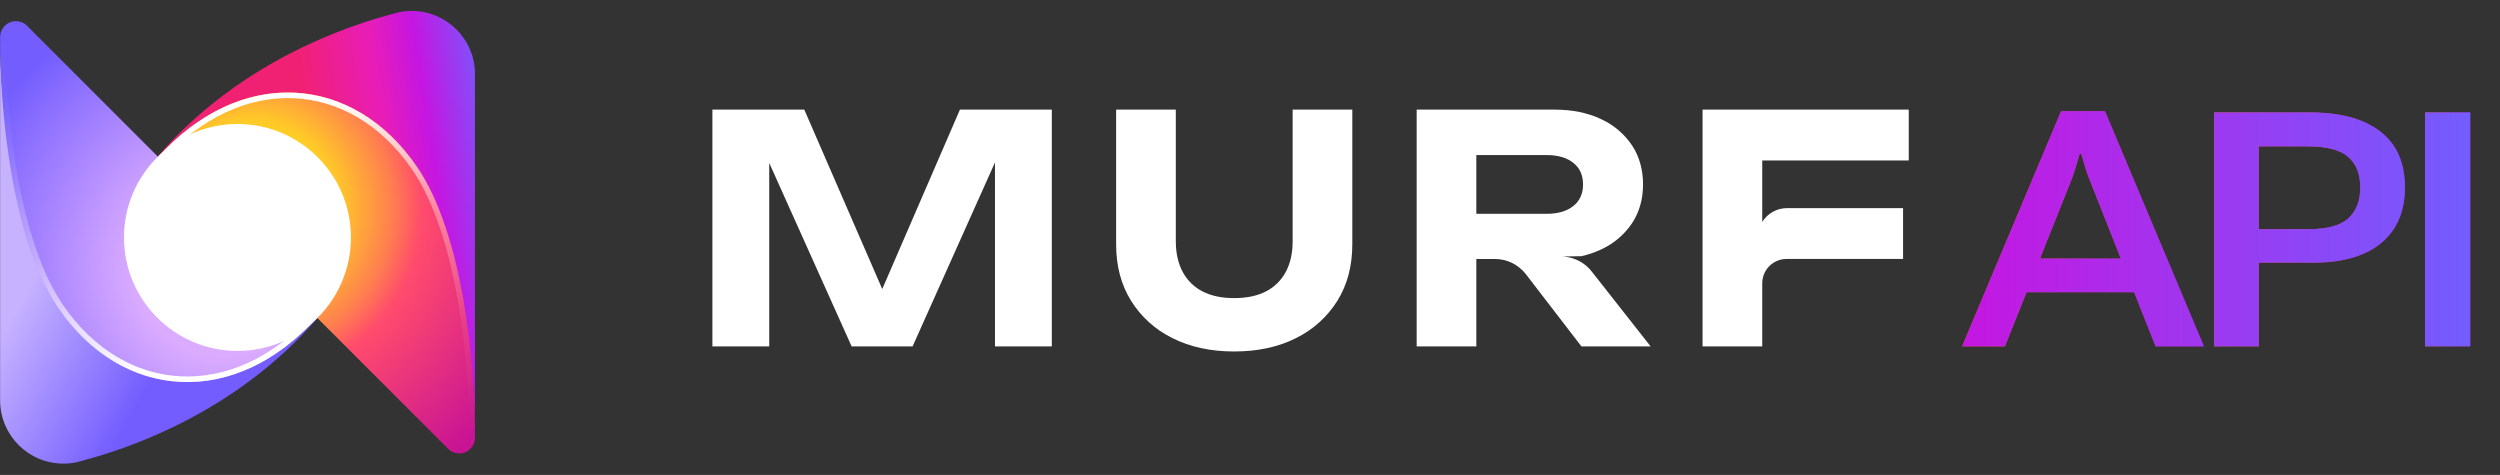
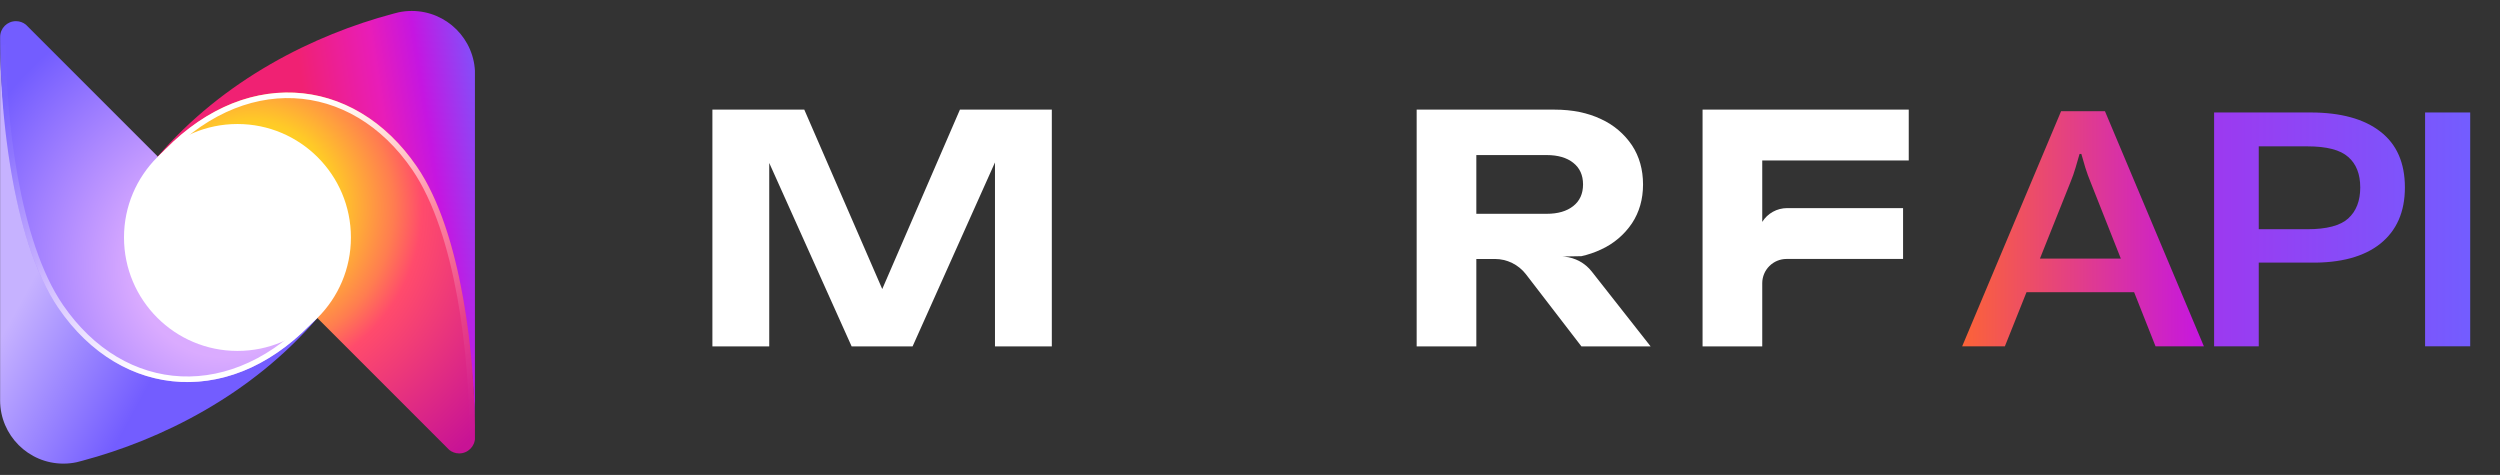
<svg xmlns="http://www.w3.org/2000/svg" width="379" height="72" viewBox="0 0 379 72" fill="none">
  <rect x="0" y="0" width="379" height="72" fill="#333333" stroke="none" />
  <g clip-path="url(#clip0_863_771)">
    <path d="M48.25 48.066C38.124 59.929 24.338 66.693 12.483 69.849C12.479 69.85 12.475 69.852 12.471 69.853C12.174 69.93 11.88 70.008 11.588 70.081C10.951 70.214 10.291 70.285 9.616 70.285C4.313 70.285 0.016 65.987 0.016 60.684V5.749C0.017 17.947 2.619 36.632 9.315 46.432C11.072 49.002 13.068 51.167 15.233 52.901C15.236 52.901 15.24 52.903 15.242 52.908C15.421 53.053 15.602 53.193 15.784 53.33C25.289 60.529 38.126 58.895 47.969 47.925L48.25 48.066Z" fill="url(#paint0_linear_863_771)" />
    <path d="M48.139 47.953L48.094 48.007L48.087 48.015L47.775 48.385C44.493 51.953 40.841 54.583 37.025 56.179C36.958 56.207 36.889 56.235 36.822 56.261C34.079 57.356 31.25 57.919 28.407 57.919C27.934 57.919 27.463 57.904 26.992 57.873C19.895 57.405 13.444 53.426 8.829 46.669C5.767 42.189 3.429 35.591 1.88 27.058C1.852 26.9 1.823 26.743 1.795 26.585C1.795 26.58 1.793 26.573 1.792 26.567C1.706 26.076 1.623 25.588 1.544 25.103C1.539 25.061 1.532 25.019 1.525 24.978C1.459 24.565 1.395 24.154 1.335 23.746C1.305 23.548 1.277 23.351 1.248 23.156C1.16 22.54 1.079 21.931 1.002 21.328C0.969 21.063 0.937 20.8 0.904 20.537C0.889 20.399 0.872 20.262 0.855 20.124C0.827 19.876 0.799 19.63 0.772 19.385C0.772 19.38 0.771 19.374 0.771 19.37C0.717 18.886 0.668 18.408 0.622 17.936C0.619 17.906 0.616 17.877 0.613 17.847C0.594 17.639 0.574 17.432 0.554 17.227C0.552 17.185 0.547 17.144 0.543 17.103C0.515 16.792 0.488 16.486 0.463 16.182C0.449 16.003 0.435 15.826 0.419 15.65C0.391 15.293 0.366 14.942 0.341 14.594C0.338 14.563 0.336 14.531 0.334 14.5C0.312 14.185 0.291 13.876 0.272 13.571C0.265 13.451 0.258 13.332 0.249 13.212C0.237 13.002 0.225 12.794 0.213 12.589C0.214 12.586 0.213 12.583 0.213 12.581C0.201 12.378 0.192 12.178 0.18 11.98C0.18 11.967 0.18 11.955 0.18 11.941C0.165 11.647 0.152 11.359 0.139 11.076C0.127 10.792 0.116 10.515 0.106 10.243C0.104 10.203 0.103 10.163 0.102 10.124C0.094 9.93 0.087 9.74 0.082 9.554C0.08 9.514 0.079 9.473 0.078 9.432C0.073 9.287 0.069 9.144 0.065 9.003C0.062 8.913 0.061 8.823 0.058 8.736C0.055 8.649 0.054 8.563 0.051 8.479C0.051 8.453 0.051 8.428 0.049 8.403C0.047 8.28 0.044 8.161 0.042 8.043C0.037 7.763 0.033 7.494 0.028 7.234C0.027 7.093 0.026 6.956 0.024 6.822V6.755C0.024 6.629 0.021 6.507 0.021 6.387C0.021 6.32 0.02 6.252 0.02 6.185C0.019 6.03 0.019 5.881 0.019 5.738V5.597C0.024 4.275 1.096 3.207 2.419 3.207C2.993 3.207 3.519 3.408 3.932 3.745L4.279 4.092L48.14 47.953H48.139Z" fill="url(#paint1_radial_863_771)" />
    <path d="M1.543 25.103C1.622 25.588 1.705 26.076 1.79 26.567C1.703 26.078 1.622 25.588 1.543 25.103Z" fill="url(#paint2_radial_863_771)" />
    <path fill-rule="evenodd" clip-rule="evenodd" d="M2.71 26.908C4.054 34.312 6.225 41.366 9.523 46.194C14.22 53.068 20.692 56.752 27.477 57.055C34.264 57.359 41.43 54.284 47.514 47.503L48.142 48.066C41.922 54.999 34.523 58.215 27.439 57.898C20.354 57.581 13.652 53.732 8.826 46.67L8.826 46.67C5.428 41.695 3.23 34.501 1.88 27.058C0.527 19.606 0.016 11.857 0.016 5.738H0.859C0.859 11.816 1.368 19.513 2.71 26.908Z" fill="url(#paint3_linear_863_771)" />
    <path d="M23.781 23.878C33.908 12.015 47.693 5.251 59.548 2.096C59.552 2.094 59.556 2.093 59.56 2.091C59.857 2.014 60.151 1.937 60.444 1.864C61.081 1.73 61.74 1.66 62.415 1.66C67.718 1.66 72.016 5.957 72.016 11.26V66.195C72.014 53.998 69.413 35.313 62.716 25.512C60.96 22.942 58.963 20.778 56.799 19.044C56.796 19.044 56.792 19.041 56.789 19.037C56.61 18.892 56.429 18.751 56.247 18.615C46.742 11.415 33.905 13.049 24.062 24.019L23.781 23.878Z" fill="url(#paint4_linear_863_771)" />
    <path d="M23.894 23.991L23.939 23.938L23.946 23.929L24.258 23.559C27.54 19.992 31.192 17.362 35.007 15.766C35.075 15.738 35.144 15.71 35.211 15.683C37.953 14.589 40.783 14.025 43.626 14.025C44.099 14.025 44.57 14.04 45.041 14.071C52.138 14.54 58.589 18.518 63.204 25.275C66.265 29.755 68.604 36.353 70.152 44.886C70.18 45.044 70.21 45.202 70.238 45.359C70.238 45.365 70.239 45.372 70.241 45.377C70.326 45.868 70.409 46.356 70.488 46.841C70.494 46.883 70.501 46.925 70.508 46.966C70.574 47.38 70.637 47.79 70.698 48.198C70.727 48.397 70.755 48.593 70.785 48.789C70.872 49.405 70.954 50.014 71.031 50.617C71.063 50.881 71.096 51.144 71.128 51.407C71.144 51.545 71.16 51.683 71.177 51.821C71.205 52.068 71.234 52.314 71.26 52.559C71.26 52.565 71.262 52.57 71.262 52.574C71.315 53.058 71.364 53.536 71.411 54.009C71.414 54.038 71.416 54.068 71.419 54.097C71.439 54.306 71.459 54.512 71.478 54.718C71.481 54.76 71.485 54.8 71.49 54.841C71.518 55.152 71.544 55.459 71.57 55.762C71.584 55.941 71.598 56.118 71.613 56.294C71.641 56.651 71.667 57.003 71.692 57.35C71.695 57.381 71.696 57.413 71.699 57.444C71.72 57.759 71.741 58.069 71.761 58.374C71.768 58.493 71.775 58.613 71.783 58.732C71.796 58.942 71.807 59.15 71.82 59.355C71.819 59.358 71.82 59.361 71.82 59.364C71.831 59.566 71.841 59.766 71.852 59.964C71.852 59.977 71.852 59.99 71.852 60.004C71.868 60.298 71.88 60.586 71.893 60.868C71.906 61.153 71.917 61.43 71.927 61.701C71.928 61.742 71.93 61.781 71.931 61.821C71.938 62.015 71.945 62.204 71.951 62.39C71.952 62.431 71.954 62.472 71.955 62.512C71.959 62.657 71.963 62.801 71.968 62.941C71.97 63.031 71.972 63.121 71.975 63.209C71.978 63.296 71.979 63.382 71.982 63.466C71.982 63.491 71.982 63.517 71.983 63.542C71.986 63.664 71.989 63.784 71.99 63.902C71.996 64.182 72 64.45 72.004 64.71C72.006 64.851 72.007 64.989 72.008 65.122V65.19C72.008 65.315 72.011 65.437 72.011 65.557C72.011 65.624 72.013 65.692 72.013 65.759C72.014 65.914 72.014 66.063 72.014 66.207V66.347C72.008 67.669 70.937 68.738 69.614 68.738C69.04 68.738 68.514 68.537 68.1 68.199L67.753 67.852L23.894 23.991Z" fill="url(#paint5_radial_863_771)" />
    <path d="M70.49 46.841C70.411 46.356 70.328 45.868 70.242 45.377C70.329 45.866 70.411 46.356 70.49 46.841Z" fill="url(#paint6_radial_863_771)" />
    <path fill-rule="evenodd" clip-rule="evenodd" d="M44.555 14.889C37.768 14.585 30.602 17.66 24.518 24.441L23.89 23.878C30.11 16.945 37.509 13.729 44.592 14.046C51.678 14.363 58.38 18.212 63.206 25.274C66.605 30.249 68.802 37.443 70.153 44.885C71.505 52.338 72.016 60.087 72.016 66.206H71.172C71.172 60.128 70.664 52.43 69.322 45.036C67.979 37.632 65.808 30.577 62.509 25.75L62.857 25.512L62.509 25.75C57.812 18.876 51.339 15.192 44.555 14.889Z" fill="url(#paint7_linear_863_771)" />
    <path d="M35.999 53.2C45.498 53.2 53.199 45.499 53.199 36C53.199 26.501 45.498 18.8 35.999 18.8C26.5 18.8 18.799 26.501 18.799 36C18.799 45.499 26.5 53.2 35.999 53.2Z" fill="white" />
  </g>
  <path d="M159.456 16.616V52.515H150.839V19.774L152.946 19.918L138.347 52.515H129.109L114.51 20.014L116.616 19.822V52.515H108V16.616H121.928L135.571 48.015H131.933L145.527 16.616H159.456Z" fill="white" />
-   <path d="M178.256 36.624C178.256 38.38 178.6 39.904 179.285 41.196C179.953 42.469 180.996 43.506 182.276 44.164C183.584 44.85 185.196 45.193 187.11 45.193C189.024 45.193 190.635 44.85 191.944 44.164C193.223 43.506 194.267 42.471 194.935 41.196C195.622 39.904 195.964 38.38 195.964 36.624V16.616H205.01V37.054C205.01 40.308 204.261 43.149 202.76 45.575C201.243 48.017 199.07 49.981 196.49 51.248C193.81 52.605 190.683 53.281 187.108 53.283C183.532 53.283 180.405 52.605 177.725 51.248C175.143 49.983 172.973 48.017 171.455 45.575C169.954 43.149 169.205 40.31 169.205 37.054V16.616H178.251V36.624H178.256Z" fill="white" />
  <path d="M239.753 52.515H250.235L241.301 41.154C240.802 40.519 240.178 39.993 239.469 39.607C238.759 39.221 237.978 38.983 237.173 38.91L236.901 38.885C236.974 38.87 239.661 38.853 239.734 38.837C240.763 38.611 241.765 38.271 242.719 37.822C244.62 36.958 246.244 35.583 247.409 33.85C248.525 32.159 249.085 30.197 249.085 27.962C249.085 25.726 248.525 23.718 247.409 22.028C246.242 20.295 244.618 18.92 242.719 18.056C240.708 17.098 238.362 16.62 235.682 16.62H214.766V52.519H223.812V39.26H226.624C227.534 39.26 228.433 39.469 229.249 39.872C230.065 40.275 230.781 40.859 231.335 41.581L239.748 52.519L239.753 52.515ZM223.812 23.508H234.486C236.177 23.508 237.517 23.898 238.506 24.681C239.496 25.463 239.99 26.555 239.99 27.96C239.99 29.365 239.496 30.458 238.506 31.239C237.517 32.022 236.177 32.412 234.486 32.412H223.812V23.51V23.508Z" fill="white" />
  <path d="M289.366 24.322V16.616H258.109V52.515H267.156V42.938C267.156 41.962 267.544 41.026 268.235 40.336C268.926 39.645 269.863 39.257 270.838 39.257H288.504V31.55H270.921C270.168 31.55 269.427 31.742 268.767 32.108C268.11 32.473 267.554 33.001 267.156 33.64V24.322H289.366Z" fill="white" />
-   <path d="M367.643 52.5V17.05H374.484V52.5H367.643Z" fill="url(#paint8_linear_863_771)" />
-   <path d="M335.658 52.5V17.05H350.242C354.836 17.05 358.374 18.016 360.858 19.948C363.341 21.863 364.583 24.687 364.583 28.421C364.583 32.105 363.341 34.946 360.858 36.942C358.374 38.922 354.836 39.88 350.242 39.815H342.427V52.5H335.658ZM342.427 34.751H349.804C352.726 34.751 354.787 34.207 355.988 33.12C357.206 32.016 357.814 30.45 357.814 28.421C357.814 26.392 357.206 24.85 355.988 23.795C354.787 22.723 352.726 22.188 349.804 22.188H342.427V34.751Z" fill="url(#paint9_linear_863_771)" />
  <path d="M297.465 52.5L312.463 16.855H319.11L334.108 52.5H326.779L316.943 27.641C316.634 26.895 316.367 26.156 316.139 25.426C315.928 24.679 315.726 23.981 315.531 23.332H315.263C315.084 23.981 314.881 24.679 314.654 25.426C314.443 26.156 314.183 26.895 313.875 27.641L303.941 52.5H297.465ZM304.477 44.295L306.303 39.206H324.88L326.755 44.295H304.477Z" fill="url(#paint10_linear_863_771)" />
  <path d="M367.643 52.5V17.05H374.484V52.5H367.643Z" fill="url(#paint11_linear_863_771)" />
  <path d="M335.658 52.5V17.05H350.242C354.836 17.05 358.374 18.015 360.858 19.947C363.341 21.863 364.583 24.687 364.583 28.42C364.583 32.105 363.341 34.945 360.858 36.942C358.374 38.922 354.836 39.88 350.242 39.815H342.427V52.5H335.658ZM342.427 34.75H349.804C352.726 34.75 354.787 34.207 355.988 33.119C357.206 32.015 357.814 30.449 357.814 28.42C357.814 26.391 357.206 24.849 355.988 23.794C354.787 22.723 352.726 22.187 349.804 22.187H342.427V34.75Z" fill="url(#paint12_linear_863_771)" />
-   <path d="M297.465 52.5L312.463 16.855H319.11L334.108 52.5H326.779L316.943 27.641C316.634 26.894 316.367 26.156 316.139 25.425C315.928 24.679 315.726 23.981 315.531 23.331H315.263C315.084 23.981 314.881 24.679 314.654 25.425C314.443 26.156 314.183 26.894 313.875 27.641L303.941 52.5H297.465ZM304.477 44.295L306.303 39.206H324.88L326.755 44.295H304.477Z" fill="url(#paint13_linear_863_771)" />
  <defs>
    <linearGradient id="paint0_linear_863_771" x1="-13.762" y1="28.393" x2="34.559" y2="54.877" gradientUnits="userSpaceOnUse">
      <stop offset="0.42" stop-color="#C6B2FF" />
      <stop offset="0.84" stop-color="#735DFF" />
    </linearGradient>
    <radialGradient id="paint1_radial_863_771" cx="0" cy="0" r="1" gradientUnits="userSpaceOnUse" gradientTransform="translate(33.982 40.516) rotate(-180) scale(48.096 48.8)">
      <stop offset="0.28" stop-color="#DAABFF" />
      <stop offset="0.87" stop-color="#735DFF" />
    </radialGradient>
    <radialGradient id="paint2_radial_863_771" cx="0" cy="0" r="1" gradientUnits="userSpaceOnUse" gradientTransform="translate(1.736 25.975) scale(0.993)">
      <stop offset="0.3" stop-color="#DAABFF" />
      <stop offset="0.87" stop-color="#735DFF" />
    </radialGradient>
    <linearGradient id="paint3_linear_863_771" x1="15.472" y1="1.513" x2="30.951" y2="58.132" gradientUnits="userSpaceOnUse">
      <stop stop-color="white" stop-opacity="0" />
      <stop offset="0.1" stop-color="white" stop-opacity="0.01" />
      <stop offset="0.3" stop-color="white" stop-opacity="0.073" />
      <stop offset="0.59" stop-color="white" stop-opacity="0.348" />
      <stop offset="0.94" stop-color="white" />
    </linearGradient>
    <linearGradient id="paint4_linear_863_771" x1="34.361" y1="39.023" x2="77.613" y2="32.313" gradientUnits="userSpaceOnUse">
      <stop offset="0.35" stop-color="#F02173" />
      <stop offset="0.61" stop-color="#E81DB8" />
      <stop offset="0.76" stop-color="#C516E1" />
      <stop offset="1" stop-color="#735DFF" />
    </linearGradient>
    <radialGradient id="paint5_radial_863_771" cx="0" cy="0" r="1" gradientUnits="userSpaceOnUse" gradientTransform="translate(38.051 31.424) scale(48.095 48.8)">
      <stop offset="0.22" stop-color="#FFD522" />
      <stop offset="0.27" stop-color="#FFCA27" />
      <stop offset="0.34" stop-color="#FFAC37" />
      <stop offset="0.45" stop-color="#FF7D50" />
      <stop offset="0.54" stop-color="#FF4B6C" />
      <stop offset="1" stop-color="#C81395" />
    </radialGradient>
    <radialGradient id="paint6_radial_863_771" cx="0" cy="0" r="1" gradientUnits="userSpaceOnUse" gradientTransform="translate(70.297 45.969) rotate(180) scale(0.993 0.993)">
      <stop offset="0.3" stop-color="#DAABFF" />
      <stop offset="0.87" stop-color="#735DFF" />
    </radialGradient>
    <linearGradient id="paint7_linear_863_771" x1="56.591" y1="70.42" x2="41.118" y2="13.81" gradientUnits="userSpaceOnUse">
      <stop stop-color="white" stop-opacity="0" />
      <stop offset="0.1" stop-color="white" stop-opacity="0.01" />
      <stop offset="0.3" stop-color="white" stop-opacity="0.073" />
      <stop offset="0.59" stop-color="white" stop-opacity="0.348" />
      <stop offset="0.94" stop-color="white" />
    </linearGradient>
    <linearGradient id="paint8_linear_863_771" x1="367.643" y1="34.775" x2="374.484" y2="34.775" gradientUnits="userSpaceOnUse">
      <stop stop-color="#FC6337" />
      <stop offset="1" stop-color="#C516E1" />
    </linearGradient>
    <linearGradient id="paint9_linear_863_771" x1="335.658" y1="34.775" x2="364.583" y2="34.775" gradientUnits="userSpaceOnUse">
      <stop stop-color="#FC6337" />
      <stop offset="1" stop-color="#C516E1" />
    </linearGradient>
    <linearGradient id="paint10_linear_863_771" x1="297.465" y1="34.678" x2="334.108" y2="34.678" gradientUnits="userSpaceOnUse">
      <stop stop-color="#FC6337" />
      <stop offset="1" stop-color="#C516E1" />
    </linearGradient>
    <linearGradient id="paint11_linear_863_771" x1="374.484" y1="34.677" x2="297.465" y2="34.677" gradientUnits="userSpaceOnUse">
      <stop stop-color="#735DFF" />
      <stop offset="1" stop-color="#C516E1" />
    </linearGradient>
    <linearGradient id="paint12_linear_863_771" x1="374.484" y1="34.677" x2="297.465" y2="34.677" gradientUnits="userSpaceOnUse">
      <stop stop-color="#735DFF" />
      <stop offset="1" stop-color="#C516E1" />
    </linearGradient>
    <linearGradient id="paint13_linear_863_771" x1="374.484" y1="34.677" x2="297.465" y2="34.677" gradientUnits="userSpaceOnUse">
      <stop stop-color="#735DFF" />
      <stop offset="1" stop-color="#C516E1" />
    </linearGradient>
    <clipPath id="clip0_863_771">
      <rect width="72" height="72" fill="white" />
    </clipPath>
  </defs>
</svg>